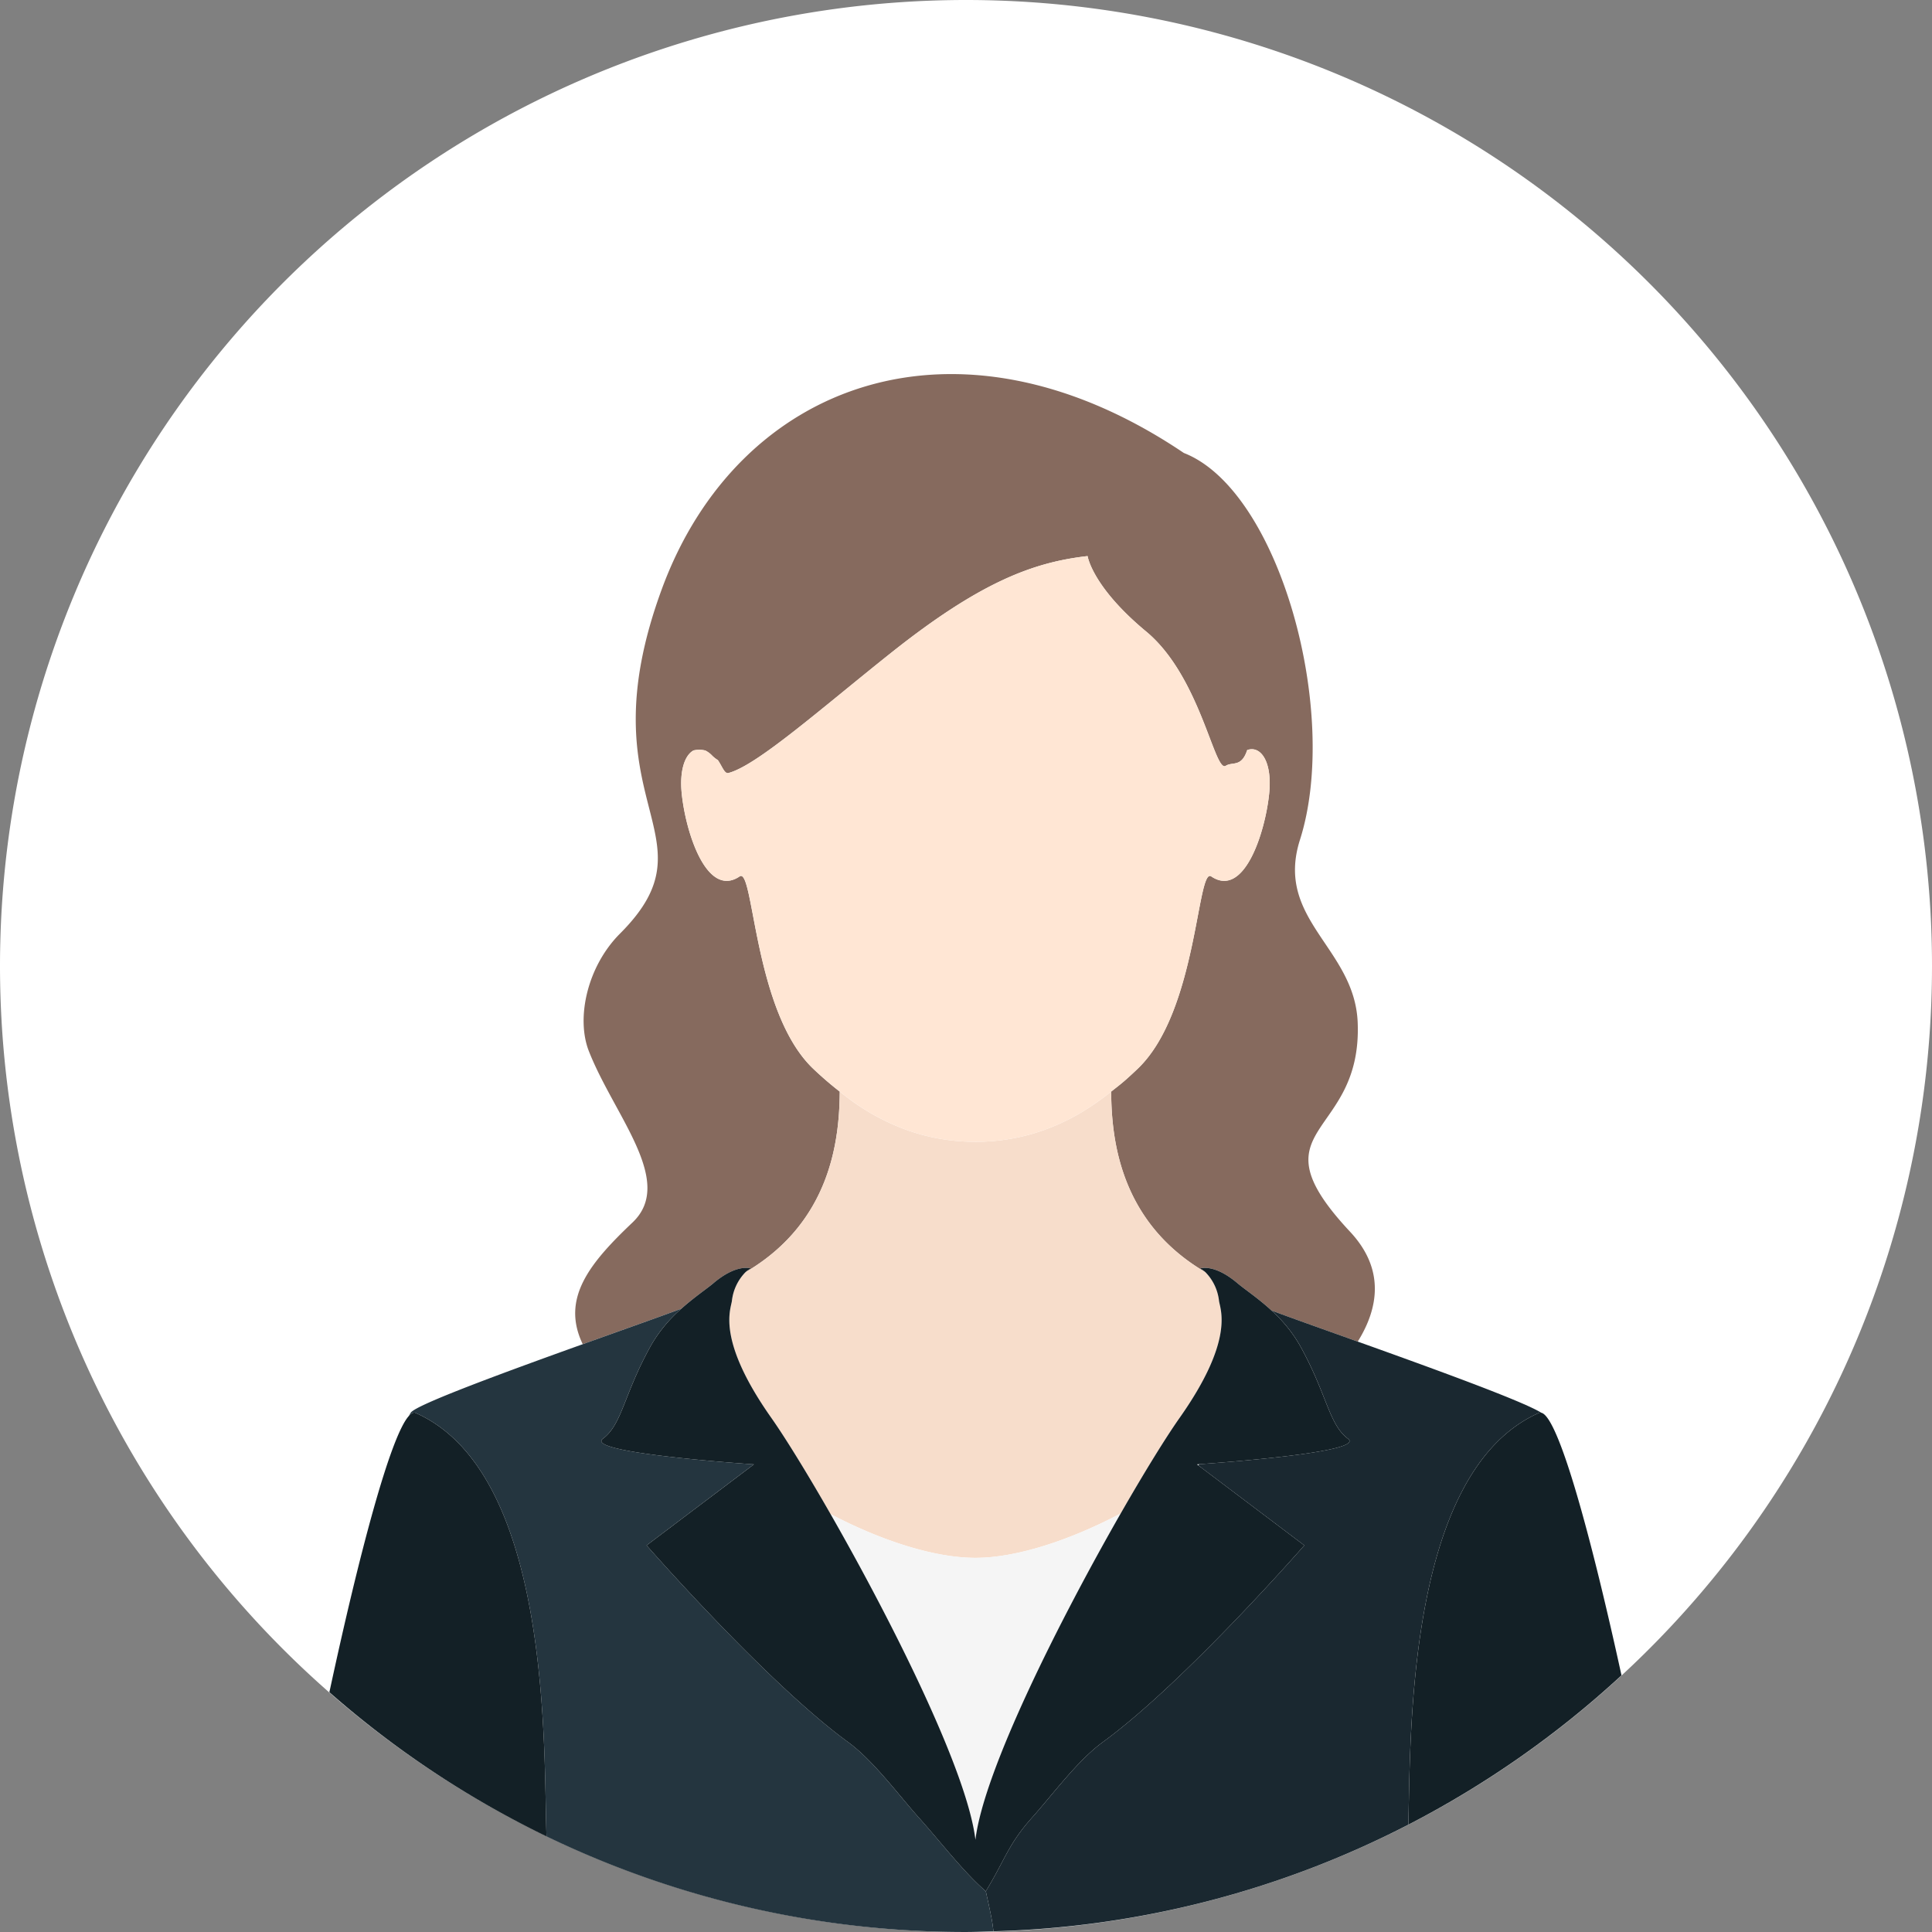
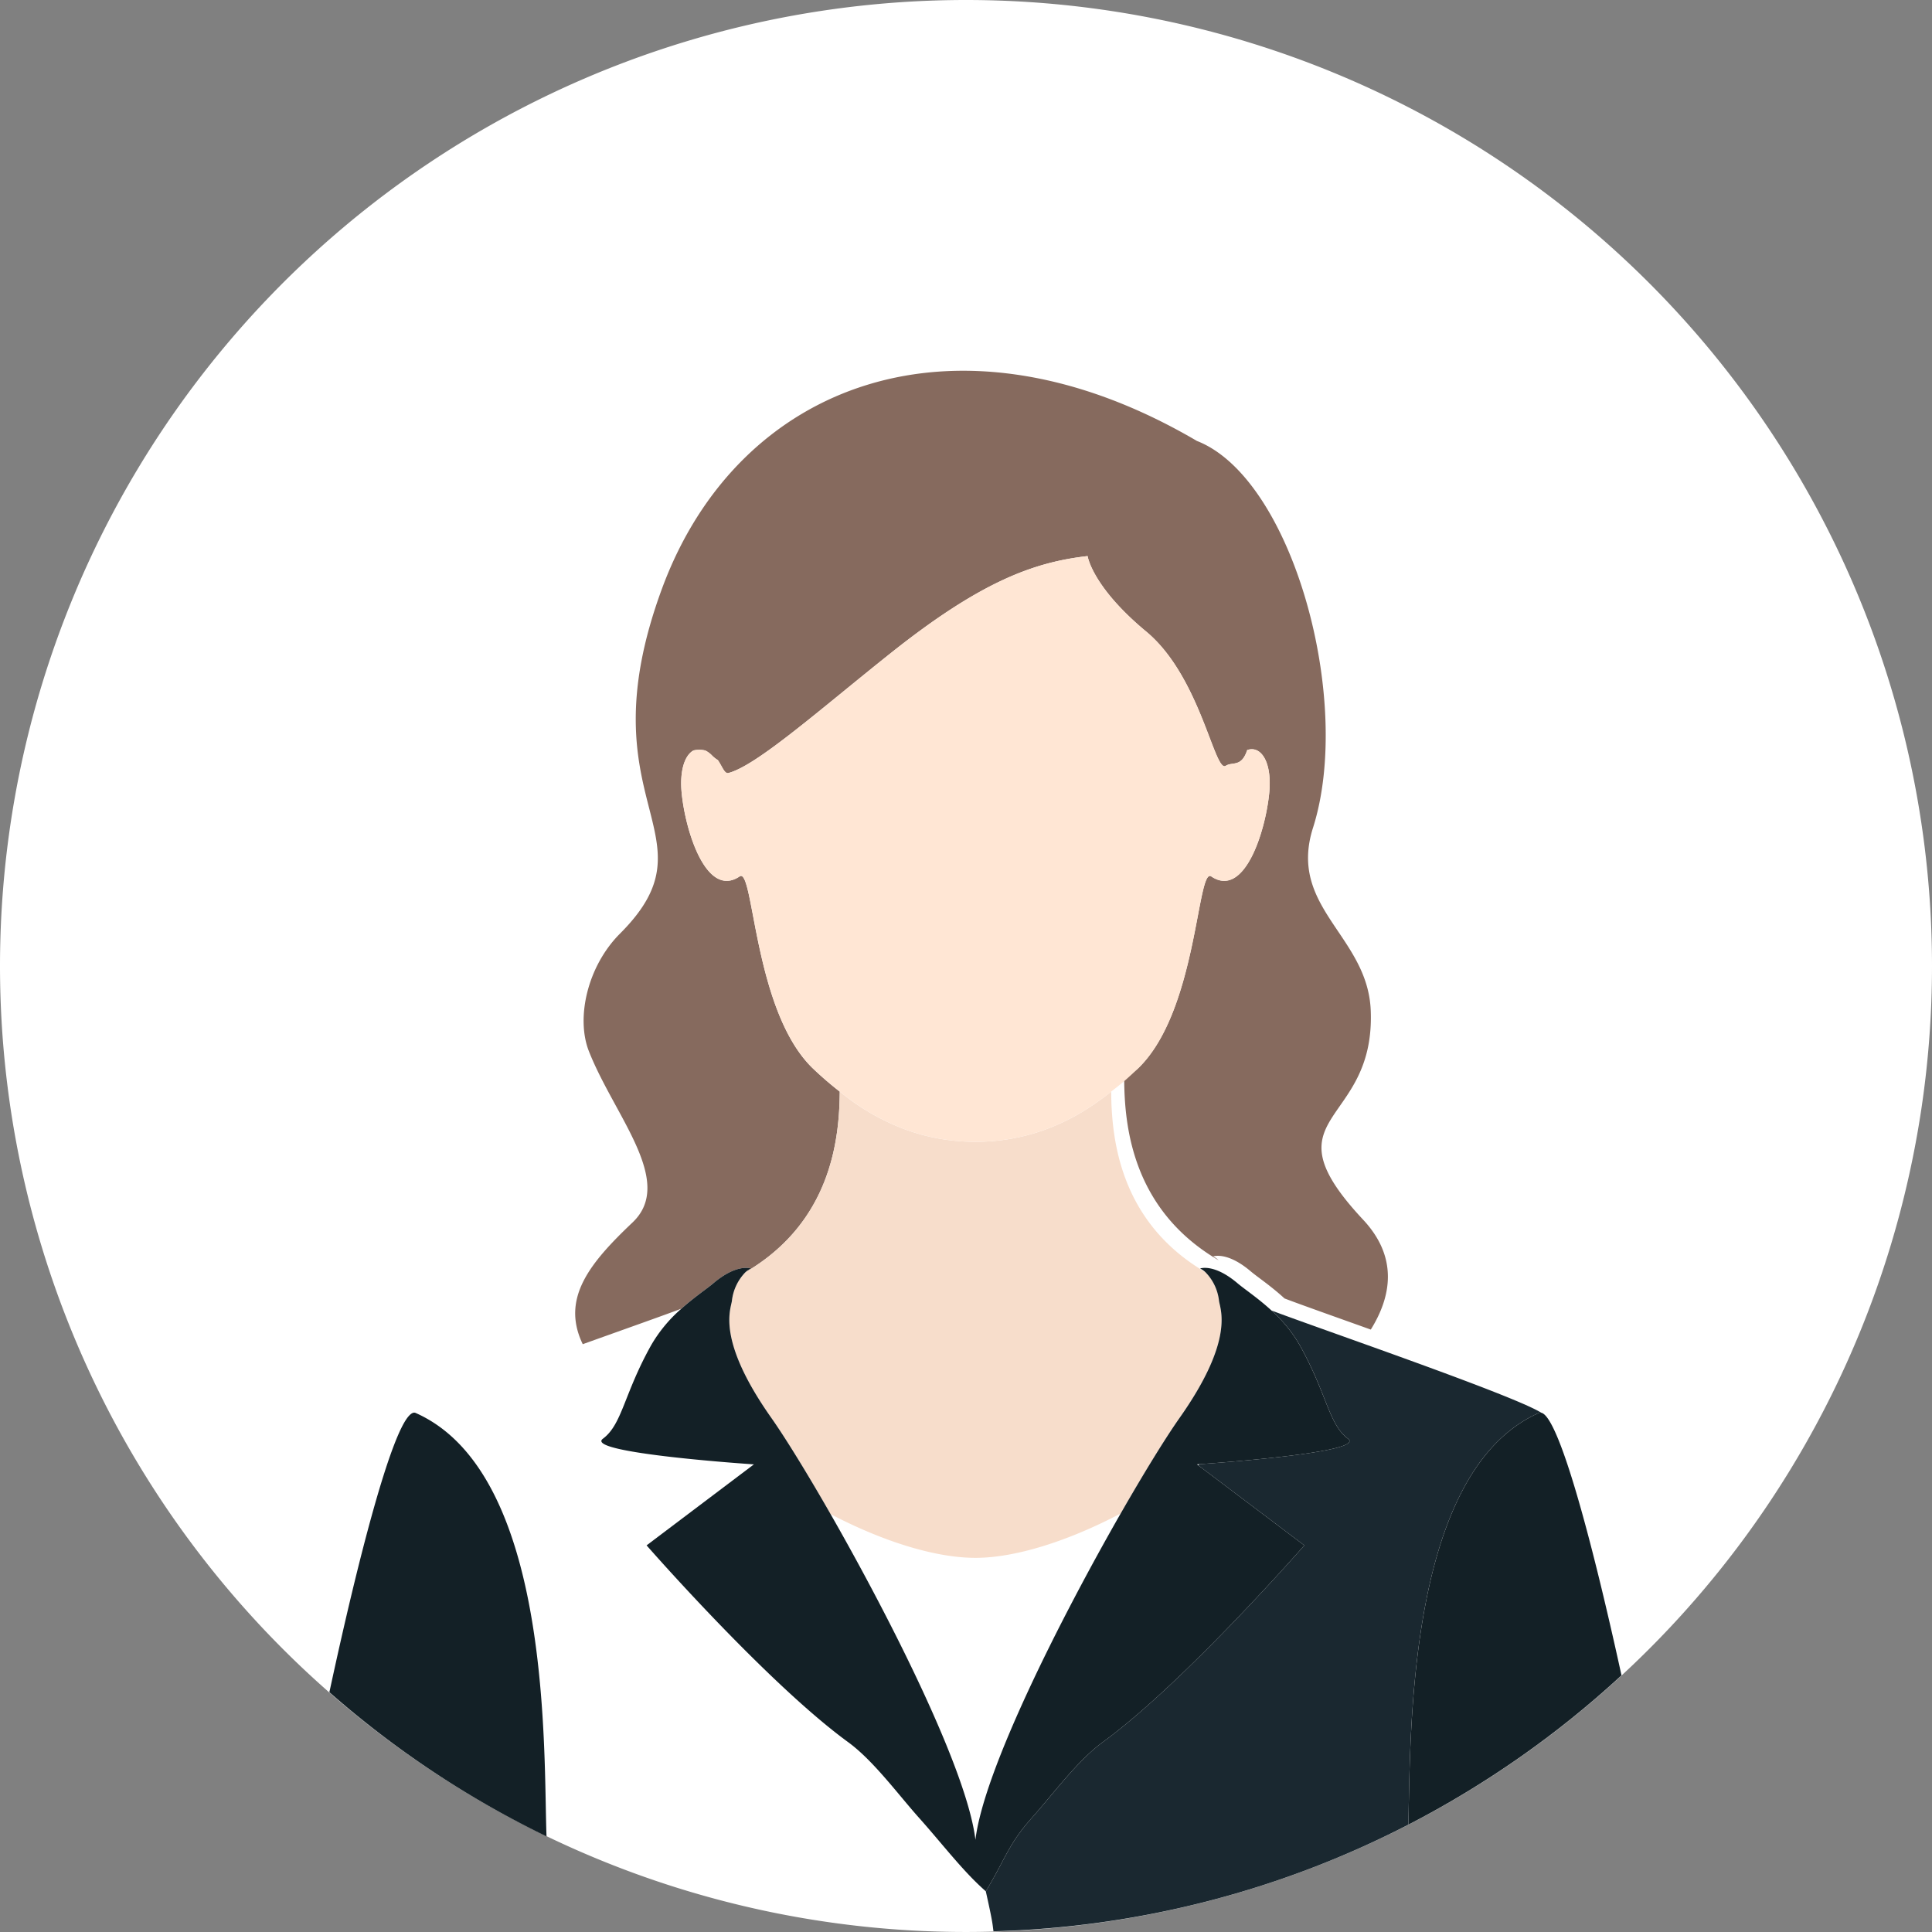
<svg xmlns="http://www.w3.org/2000/svg" width="278.727" height="278.727" viewBox="0 0 278.727 278.727">
  <rect x="0" y="0" width="278.727" height="278.727" fill="#808080" stroke="none" />
  <defs>
    <clipPath id="a">
      <rect width="278.727" height="278.727" fill="none" />
    </clipPath>
  </defs>
  <g clip-path="url(#a)">
    <path d="M278.727,139.362A139.363,139.363,0,1,1,139.364,0,139.363,139.363,0,0,1,278.727,139.362" transform="translate(0 0)" fill="#fff" />
-     <path d="M80.51,170.587c3.432-2.913,5.414-2.143,5.414-2.143a3.068,3.068,0,0,0-.786.555c.1-.059.186-.115.285-.173,12.1-7.26,13.287-19.05,13.336-25.9a50.638,50.638,0,0,1-3.9-3.368c-8.561-8.265-8.487-29.149-10.553-27.675-4.723,3.173-7.749-6.272-8.339-11.88-.363-3.444.466-5.648,1.7-6.3a3.707,3.707,0,0,1,1.693.012,3.449,3.449,0,0,1,.934.681,4.235,4.235,0,0,0,.876.7c.661.965.959,2.015,1.537,1.862,4.115-1.085,13.221-9.186,23.432-17.312,12.9-10.26,20.553-13.094,28.376-13.98,0,0,.631,4.4,8.455,10.89s9.847,20.4,11.471,19.369c.993-.633,2.26.264,3.1-2.273,1.949-.7,3.654,1.672,3.161,6.354-.59,5.608-3.615,15.053-8.339,11.88-2.067-1.475-1.993,19.41-10.553,27.675q-.922.889-1.883,1.736c-.648.57-1.335,1.093-2.013,1.627.049,6.849,1.231,18.641,13.336,25.9l.279.167a3.012,3.012,0,0,0-.781-.549s1.982-.77,5.414,2.143c1,.845,2.921,2.11,4.881,3.914,2.147.823,6.927,2.517,12.447,4.492,2.979-4.788,3.969-10.423-1.109-15.853-14.445-15.451,1.79-13.261,1.1-30.193-.436-10.772-11.994-14.819-8.328-26.347,5.833-18.34-2.931-50.415-16.749-55.808C115.7,28.749,84.086,40.567,73.109,70.375c-11.494,31.206,8.273,35.429-6.044,49.745-4.715,4.715-6.382,12.165-4.5,16.968,3.662,9.325,12.5,18.829,6.3,24.715-6.171,5.857-10.363,10.957-7.183,17.561,6.105-2.19,11.62-4.137,14.219-5.119,1.862-1.667,3.654-2.854,4.6-3.658" transform="translate(22.39 14.561)" fill="#866a5e" />
+     <path d="M80.51,170.587c3.432-2.913,5.414-2.143,5.414-2.143a3.068,3.068,0,0,0-.786.555c.1-.059.186-.115.285-.173,12.1-7.26,13.287-19.05,13.336-25.9a50.638,50.638,0,0,1-3.9-3.368c-8.561-8.265-8.487-29.149-10.553-27.675-4.723,3.173-7.749-6.272-8.339-11.88-.363-3.444.466-5.648,1.7-6.3a3.707,3.707,0,0,1,1.693.012,3.449,3.449,0,0,1,.934.681,4.235,4.235,0,0,0,.876.7c.661.965.959,2.015,1.537,1.862,4.115-1.085,13.221-9.186,23.432-17.312,12.9-10.26,20.553-13.094,28.376-13.98,0,0,.631,4.4,8.455,10.89s9.847,20.4,11.471,19.369c.993-.633,2.26.264,3.1-2.273,1.949-.7,3.654,1.672,3.161,6.354-.59,5.608-3.615,15.053-8.339,11.88-2.067-1.475-1.993,19.41-10.553,27.675c-.648.57-1.335,1.093-2.013,1.627.049,6.849,1.231,18.641,13.336,25.9l.279.167a3.012,3.012,0,0,0-.781-.549s1.982-.77,5.414,2.143c1,.845,2.921,2.11,4.881,3.914,2.147.823,6.927,2.517,12.447,4.492,2.979-4.788,3.969-10.423-1.109-15.853-14.445-15.451,1.79-13.261,1.1-30.193-.436-10.772-11.994-14.819-8.328-26.347,5.833-18.34-2.931-50.415-16.749-55.808C115.7,28.749,84.086,40.567,73.109,70.375c-11.494,31.206,8.273,35.429-6.044,49.745-4.715,4.715-6.382,12.165-4.5,16.968,3.662,9.325,12.5,18.829,6.3,24.715-6.171,5.857-10.363,10.957-7.183,17.561,6.105-2.19,11.62-4.137,14.219-5.119,1.862-1.667,3.654-2.854,4.6-3.658" transform="translate(22.39 14.561)" fill="#866a5e" />
    <path d="M126.1,154.264l.041.03c.016-.012.031-.025.048-.036l-.089.005" transform="translate(46.591 56.996)" fill="#f7ddcb" />
    <path d="M82.893,162.07c1.947,2.761,5.057,7.787,8.541,13.876,7.447,3.9,15.044,6.315,20.905,6.315,5.8,0,13.443-2.446,20.952-6.4,3.466-6.052,6.557-11.045,8.495-13.793,7.821-11.093,5.933-15.446,5.7-16.852a7,7,0,0,0-1.949-4.154c-.1-.058-.182-.111-.279-.168-12.1-7.261-13.287-19.054-13.336-25.9a38.942,38.942,0,0,1-4.4,3.064,31.074,31.074,0,0,1-6.172,2.786,29.359,29.359,0,0,1-6.026,1.248,30,30,0,0,1-7.673-.22,29.022,29.022,0,0,1-6.059-1.649,33.067,33.067,0,0,1-6.23-3.289c-.9-.6-1.75-1.265-2.6-1.934-.049,6.85-1.233,18.639-13.335,25.9-.1.059-.189.115-.286.173a7.021,7.021,0,0,0-1.942,4.15c-.238,1.405-2.127,5.759,5.694,16.852" transform="translate(28.387 42.488)" fill="#f7ddcb" />
    <path d="M103.464,141.065a29.021,29.021,0,0,0,6.059,1.649,29.992,29.992,0,0,0,7.673.22,29.287,29.287,0,0,0,6.026-1.248,31.11,31.11,0,0,0,6.172-2.786,39.237,39.237,0,0,0,4.4-3.062c.678-.535,1.365-1.057,2.013-1.627s1.268-1.144,1.883-1.737c8.561-8.265,8.487-29.151,10.553-27.675,4.723,3.173,7.749-6.274,8.339-11.882.493-4.682-1.212-7.056-3.162-6.353-.835,2.538-2.1,1.641-3.1,2.273-1.624,1.033-3.648-12.875-11.471-19.369s-8.455-10.89-8.455-10.89c-7.822.886-15.479,3.72-28.376,13.98C91.81,80.686,82.7,88.788,78.589,89.872c-.578.152-.875-.9-1.537-1.862a4.282,4.282,0,0,1-.876-.7,3.45,3.45,0,0,0-.934-.681,3.708,3.708,0,0,0-1.693-.012c-1.237.653-2.065,2.858-1.7,6.3.59,5.608,3.615,15.055,8.339,11.882,2.067-1.476,1.993,19.41,10.553,27.675a50.614,50.614,0,0,0,3.9,3.366c.849.668,1.7,1.334,2.6,1.934a33.12,33.12,0,0,0,6.231,3.289" transform="translate(26.515 21.645)" fill="#ffe6d4" />
    <path d="M126.128,154.3l.157.119.125-.171-.234.015-.048.037" transform="translate(46.602 56.992)" fill="#f5f5f5" />
-     <path d="M87.5,159.523C96.182,174.7,107.2,196.51,108.4,206.51c1.2-10.018,12.258-31.888,20.952-47.069-7.51,3.952-15.153,6.4-20.952,6.4-5.861,0-13.458-2.413-20.905-6.316" transform="translate(32.328 58.911)" fill="#f5f5f5" />
    <path d="M183.654,152.832a.518.518,0,0,1,.341-.022c-2.692-1.694-15.927-6.49-26.483-10.266-5.52-1.975-10.3-3.669-12.447-4.492a20.393,20.393,0,0,1,4.081,5.014c3.952,7.072,4.167,11.409,6.96,13.488,2.606,1.941-18.6,3.477-21.464,3.676-.042.058-.082.114-.125.173L149.8,171.941s-17.346,19.838-29.078,28.389c-3.633,2.649-7.212,7.543-10.207,10.894-3.45,3.862-3.874,6.038-6.667,10.62.442,1.982.849,3.848.989,4.86.042.314.079.612.118.913a138.585,138.585,0,0,0,59.857-15.385c.327-13.406-.141-51,18.84-59.4" transform="translate(38.371 51.008)" fill="#1a2830" />
-     <path d="M126.305,221.914c-3.268-2.851-6.2-6.76-9.652-10.622-3-3.351-6.574-8.246-10.207-10.894-11.732-8.55-29.078-28.389-29.078-28.389l15.483-11.687s-24.581-1.619-21.787-3.7,3.007-6.416,6.96-13.489a20.709,20.709,0,0,1,4.36-5.268c-2.6.982-8.114,2.929-14.218,5.119-11.041,3.961-23.955,8.695-24.8,9.859a3.887,3.887,0,0,0-.292.494c.353-.39.681-.564.965-.437,19.853,8.784,18.429,49.514,18.892,61.093a138.808,138.808,0,0,0,60.519,13.793c1.33,0,2.643-.063,3.963-.1-.038-.3-.074-.6-.118-.913-.138-1.013-.545-2.88-.989-4.86" transform="translate(15.914 50.939)" fill="#24353f" />
    <path d="M149.733,133.655a3.056,3.056,0,0,1,.781.549,7,7,0,0,1,1.949,4.155c.238,1.4,2.127,5.759-5.694,16.85-1.939,2.749-5.03,7.742-8.5,13.795-8.693,15.181-19.753,37.05-20.952,47.069-1.2-10-12.219-31.81-20.9-46.988-3.485-6.089-6.6-11.115-8.543-13.876-7.821-11.091-5.931-15.446-5.694-16.85a7.02,7.02,0,0,1,1.942-4.15,3.059,3.059,0,0,1,.787-.555s-1.983-.77-5.415,2.143c-.948.8-2.739,1.991-4.6,3.658a20.748,20.748,0,0,0-4.362,5.27c-3.952,7.072-4.166,11.409-6.96,13.488s21.788,3.7,21.788,3.7L69.875,173.6s17.347,19.838,29.078,28.389c3.633,2.647,7.213,7.542,10.207,10.894,3.451,3.861,6.385,7.77,9.652,10.62h0c2.792-4.582,3.216-6.76,6.667-10.62,2.994-3.353,6.574-8.247,10.207-10.894,11.731-8.551,29.078-28.389,29.078-28.389l-15.285-11.538-.159-.119-.041-.031.092-.005.233-.016c2.859-.2,24.07-1.735,21.464-3.676-2.794-2.079-3.009-6.416-6.961-13.488a20.364,20.364,0,0,0-4.08-5.014c-1.961-1.8-3.885-3.069-4.881-3.914-3.432-2.913-5.415-2.143-5.415-2.143" transform="translate(23.407 49.349)" fill="#132026" />
    <path d="M167.546,148.833a.527.527,0,0,0-.341.022c-18.98,8.4-18.511,46-18.839,59.4a139.717,139.717,0,0,0,30.745-21.542c-4.51-20.622-9.113-37.3-11.565-37.883" transform="translate(54.819 54.985)" fill="#132026" />
    <path d="M47.133,148.856c-.286-.126-.612.048-.967.437C43.5,152.232,39.017,169.078,34.7,189.15a139.559,139.559,0,0,0,31.327,20.8c-.464-11.58.96-52.309-18.892-61.094" transform="translate(12.82 54.985)" fill="#132026" />
  </g>
</svg>